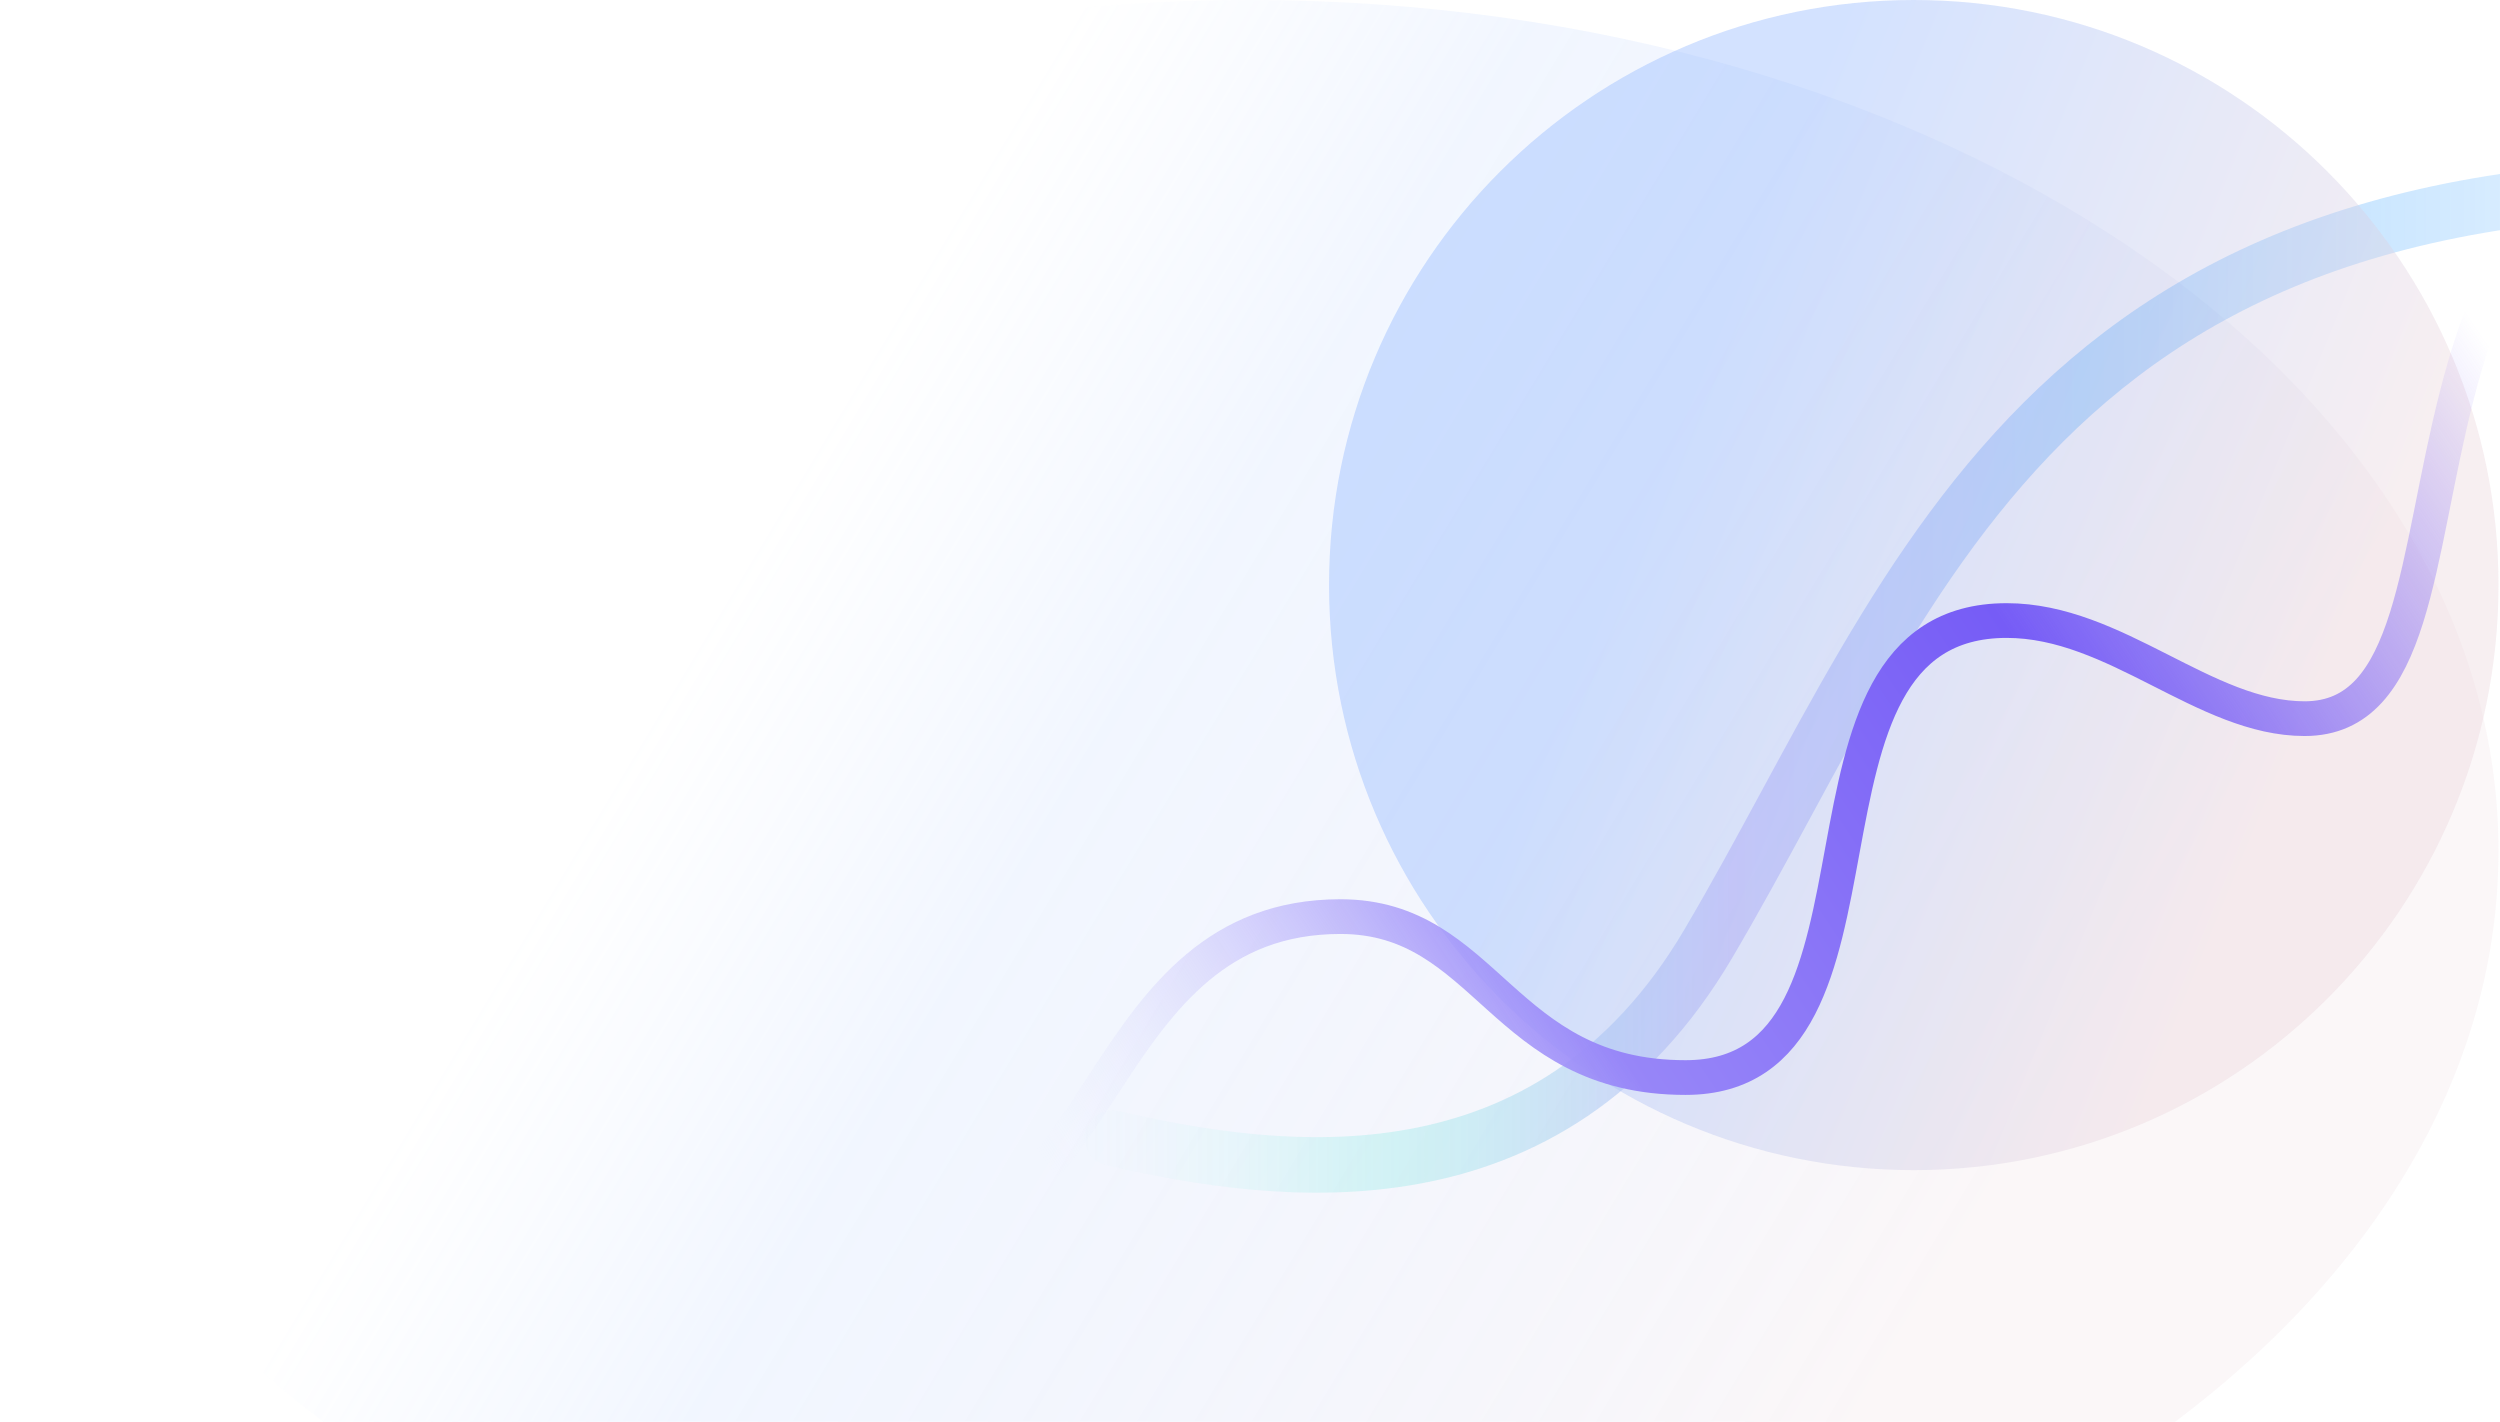
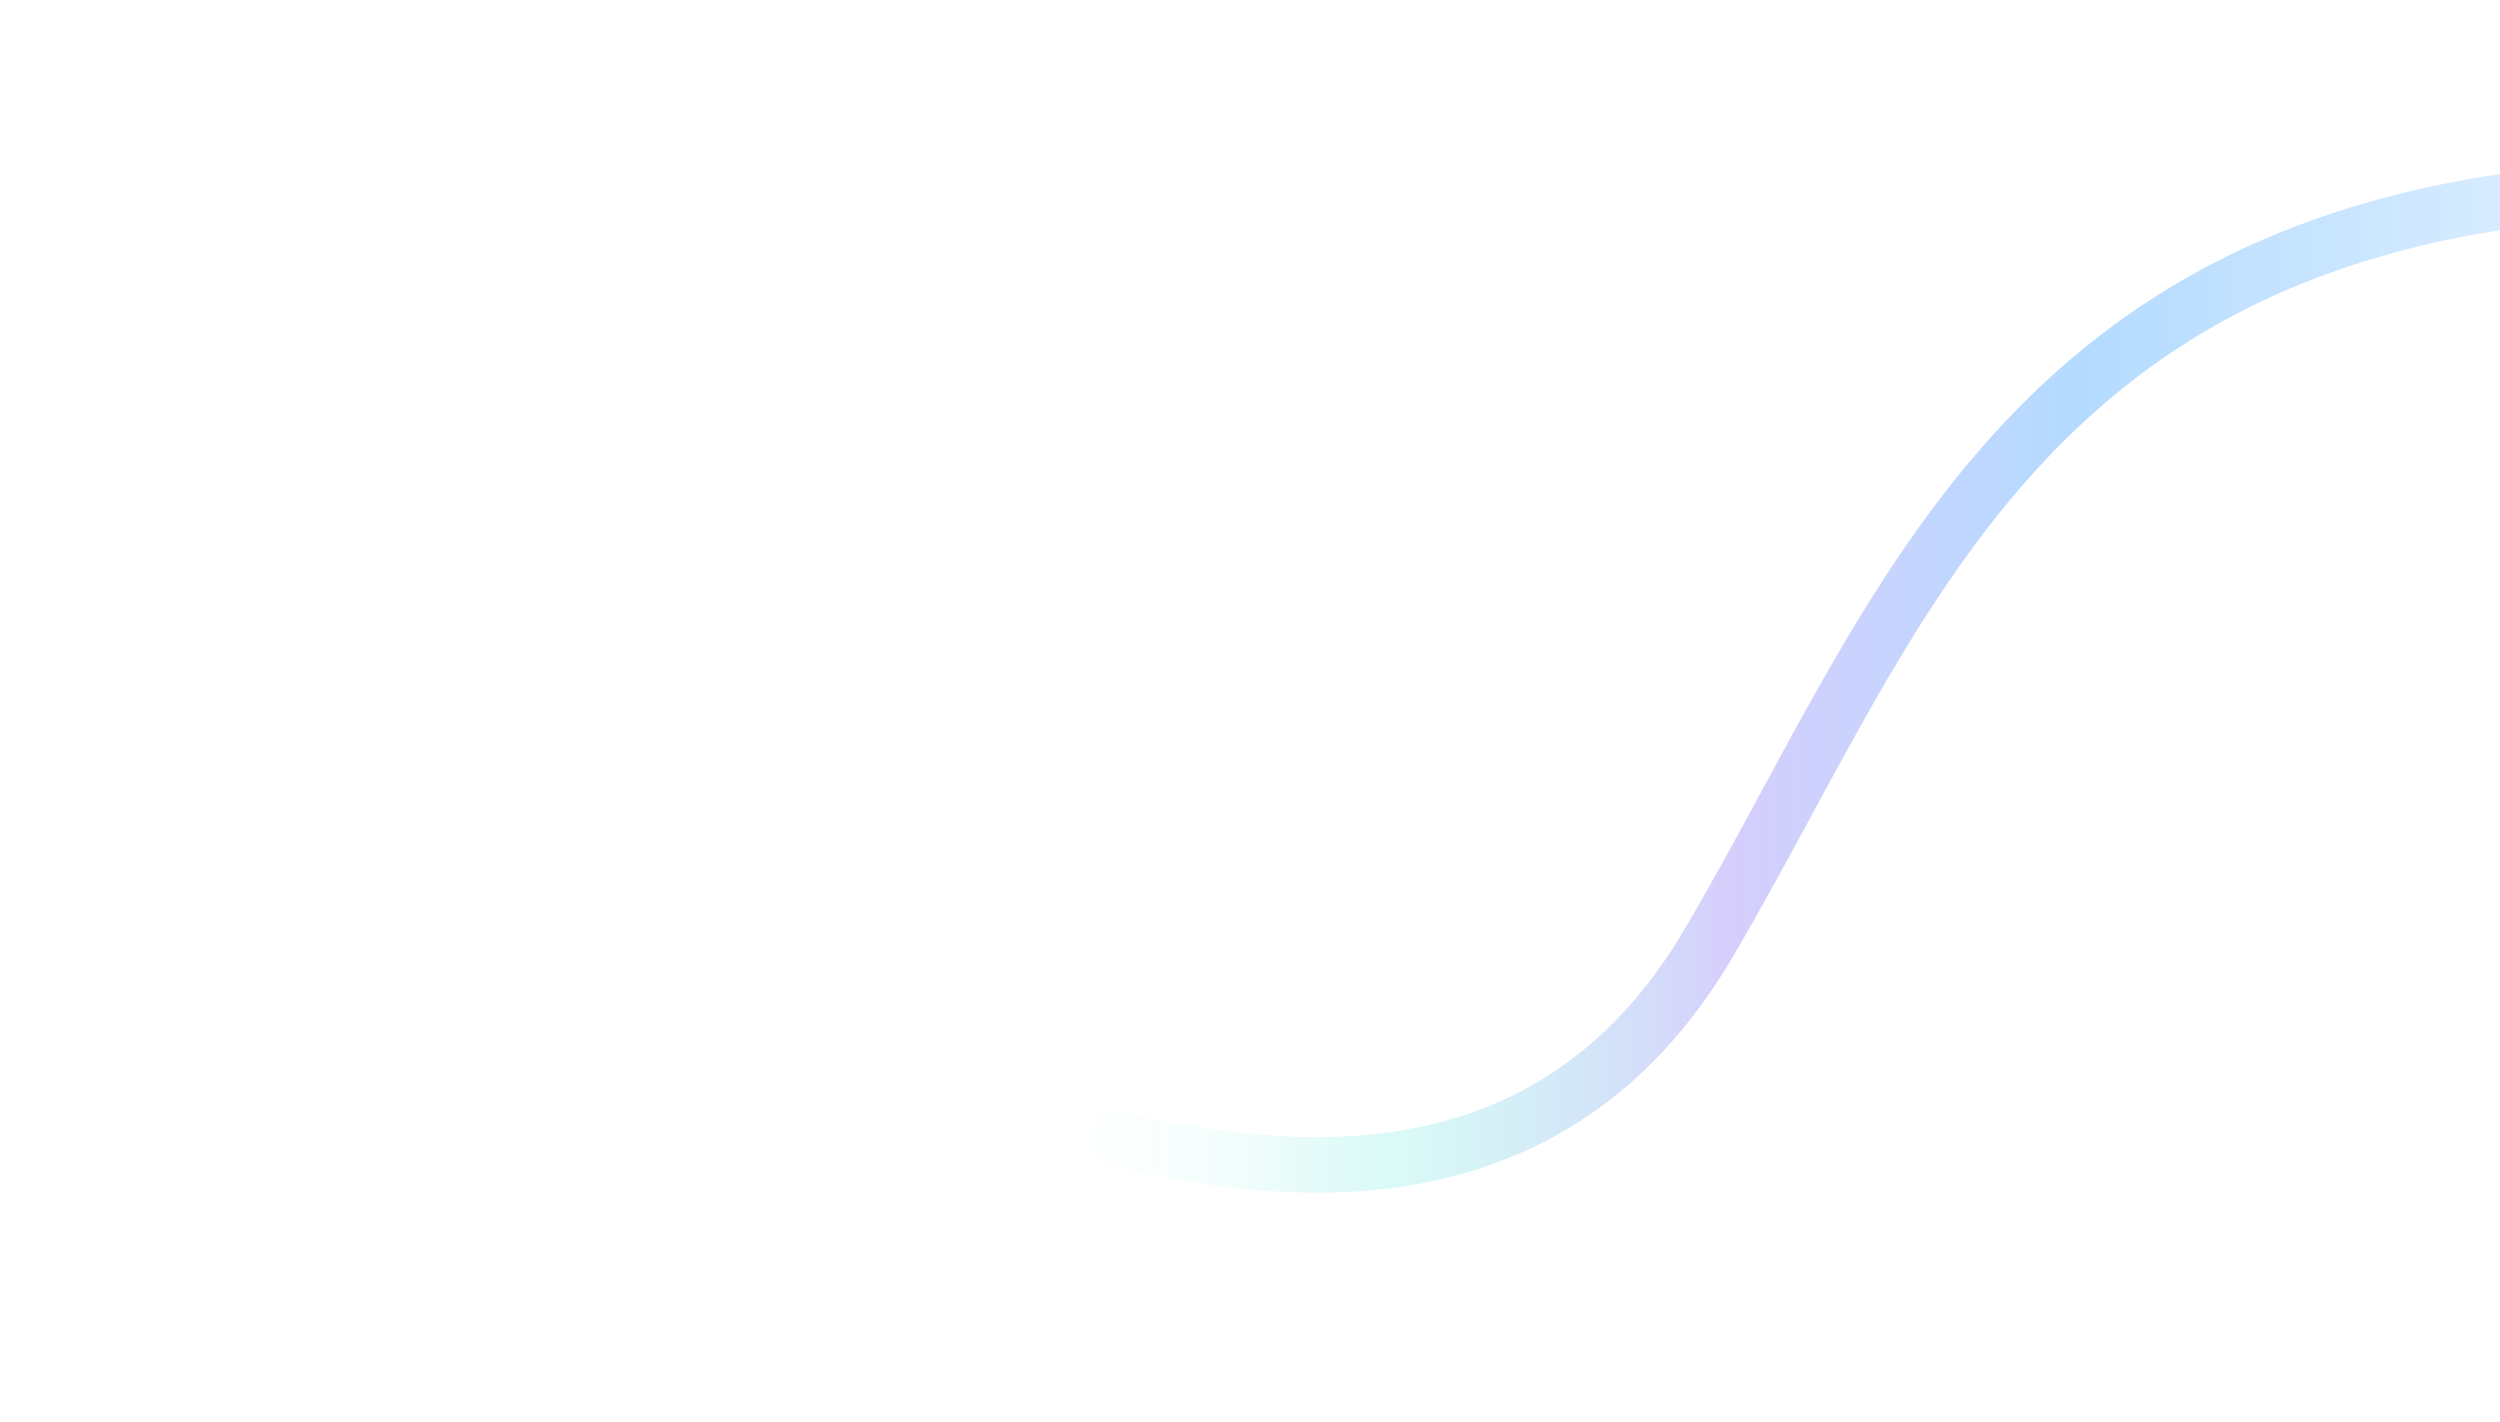
<svg xmlns="http://www.w3.org/2000/svg" width="1440" height="819" viewBox="0 0 1440 819" fill="none">
  <g clip-path="url(#clip0_193_2880)">
    <g opacity="0.2" filter="url(#filter0_f_193_2880)">
-       <path d="M719.56 980C1116.96 980 1439.12 760.62 1439.12 490C1439.12 219.38 1116.96 0 719.56 0C322.156 0 -0.004 219.38 -0.004 490C-0.004 760.62 322.156 980 719.56 980Z" fill="url(#paint0_linear_193_2880)" />
-     </g>
+       </g>
    <g opacity="0.3" filter="url(#filter1_f_193_2880)">
      <path d="M1643 111.417C1177.29 75.304 1108.41 332.658 983.905 543.689C892.536 698.551 737.944 678.048 640.608 655.526" stroke="url(#paint1_linear_193_2880)" stroke-width="32" stroke-miterlimit="10" stroke-linecap="round" />
    </g>
    <g opacity="0.4" filter="url(#filter2_f_193_2880)">
-       <path d="M1102.33 674C1288.34 674 1439.13 523.12 1439.13 337C1439.13 150.88 1288.34 0 1102.33 0C916.323 0 765.534 150.88 765.534 337C765.534 523.12 916.323 674 1102.33 674Z" fill="url(#paint2_linear_193_2880)" />
-     </g>
+       </g>
    <g filter="url(#filter3_f_193_2880)">
-       <path d="M523.679 709.903C638.278 714.86 631.349 527.967 772.066 527.967C856.816 527.967 864.811 620.67 970.882 620.67C1104.66 620.67 1016.72 357.432 1155.84 357.432C1218.74 357.432 1269.89 413.946 1327.47 413.946C1454.33 413.946 1329.05 42 1643 42" stroke="url(#paint3_linear_193_2880)" stroke-width="20" />
-     </g>
+       </g>
  </g>
  <defs>
    <filter id="filter0_f_193_2880" x="-100.004" y="-100" width="1639.13" height="1180" filterUnits="userSpaceOnUse" color-interpolation-filters="sRGB">
      <feFlood flood-opacity="0" result="BackgroundImageFix" />
      <feBlend mode="normal" in="SourceGraphic" in2="BackgroundImageFix" result="shape" />
      <feGaussianBlur stdDeviation="50" result="effect1_foregroundBlur_193_2880" />
    </filter>
    <filter id="filter1_f_193_2880" x="618.604" y="86.003" width="1046.4" height="606.994" filterUnits="userSpaceOnUse" color-interpolation-filters="sRGB">
      <feFlood flood-opacity="0" result="BackgroundImageFix" />
      <feBlend mode="normal" in="SourceGraphic" in2="BackgroundImageFix" result="shape" />
      <feGaussianBlur stdDeviation="3" result="effect1_foregroundBlur_193_2880" />
    </filter>
    <filter id="filter2_f_193_2880" x="665.534" y="-100" width="873.592" height="874" filterUnits="userSpaceOnUse" color-interpolation-filters="sRGB">
      <feFlood flood-opacity="0" result="BackgroundImageFix" />
      <feBlend mode="normal" in="SourceGraphic" in2="BackgroundImageFix" result="shape" />
      <feGaussianBlur stdDeviation="50" result="effect1_foregroundBlur_193_2880" />
    </filter>
    <filter id="filter3_f_193_2880" x="519.246" y="28" width="1127.75" height="696" filterUnits="userSpaceOnUse" color-interpolation-filters="sRGB">
      <feFlood flood-opacity="0" result="BackgroundImageFix" />
      <feBlend mode="normal" in="SourceGraphic" in2="BackgroundImageFix" result="shape" />
      <feGaussianBlur stdDeviation="2" result="effect1_foregroundBlur_193_2880" />
    </filter>
    <linearGradient id="paint0_linear_193_2880" x1="157.091" y1="774.04" x2="844.96" y2="1188.77" gradientUnits="userSpaceOnUse">
      <stop stop-color="#90B6FF" stop-opacity="0" />
      <stop offset="0.281" stop-color="#90B6FF" stop-opacity="0.6" />
      <stop offset="1" stop-color="#EAD6DD" />
    </linearGradient>
    <linearGradient id="paint1_linear_193_2880" x1="495.656" y1="407.468" x2="1934.36" y2="407.468" gradientUnits="userSpaceOnUse">
      <stop offset="0.068" stop-color="white" stop-opacity="0" />
      <stop offset="0.191" stop-color="#00DBC7" stop-opacity="0.4" />
      <stop offset="0.212" stop-color="#00DBC7" stop-opacity="0.479" />
      <stop offset="0.349" stop-color="#755BF6" />
      <stop offset="0.49" stop-color="#0286FF" />
      <stop offset="0.844" stop-color="#0286FF" stop-opacity="0" />
    </linearGradient>
    <linearGradient id="paint2_linear_193_2880" x1="839.061" y1="532.35" x2="1214.8" y2="686.525" gradientUnits="userSpaceOnUse">
      <stop stop-color="#90B6FF" />
      <stop offset="1" stop-color="#EAD6DD" />
    </linearGradient>
    <linearGradient id="paint3_linear_193_2880" x1="627.618" y1="709.903" x2="1442.42" y2="166.132" gradientUnits="userSpaceOnUse">
      <stop stop-color="#ECF1FE" stop-opacity="0" />
      <stop offset="0.318" stop-color="#9786F8" />
      <stop offset="0.646" stop-color="#765CF6" />
      <stop offset="0.974" stop-color="#765CF6" stop-opacity="0" />
    </linearGradient>
    <clipPath id="clip0_193_2880">
      <rect width="1440" height="819" fill="white" />
    </clipPath>
  </defs>
</svg>